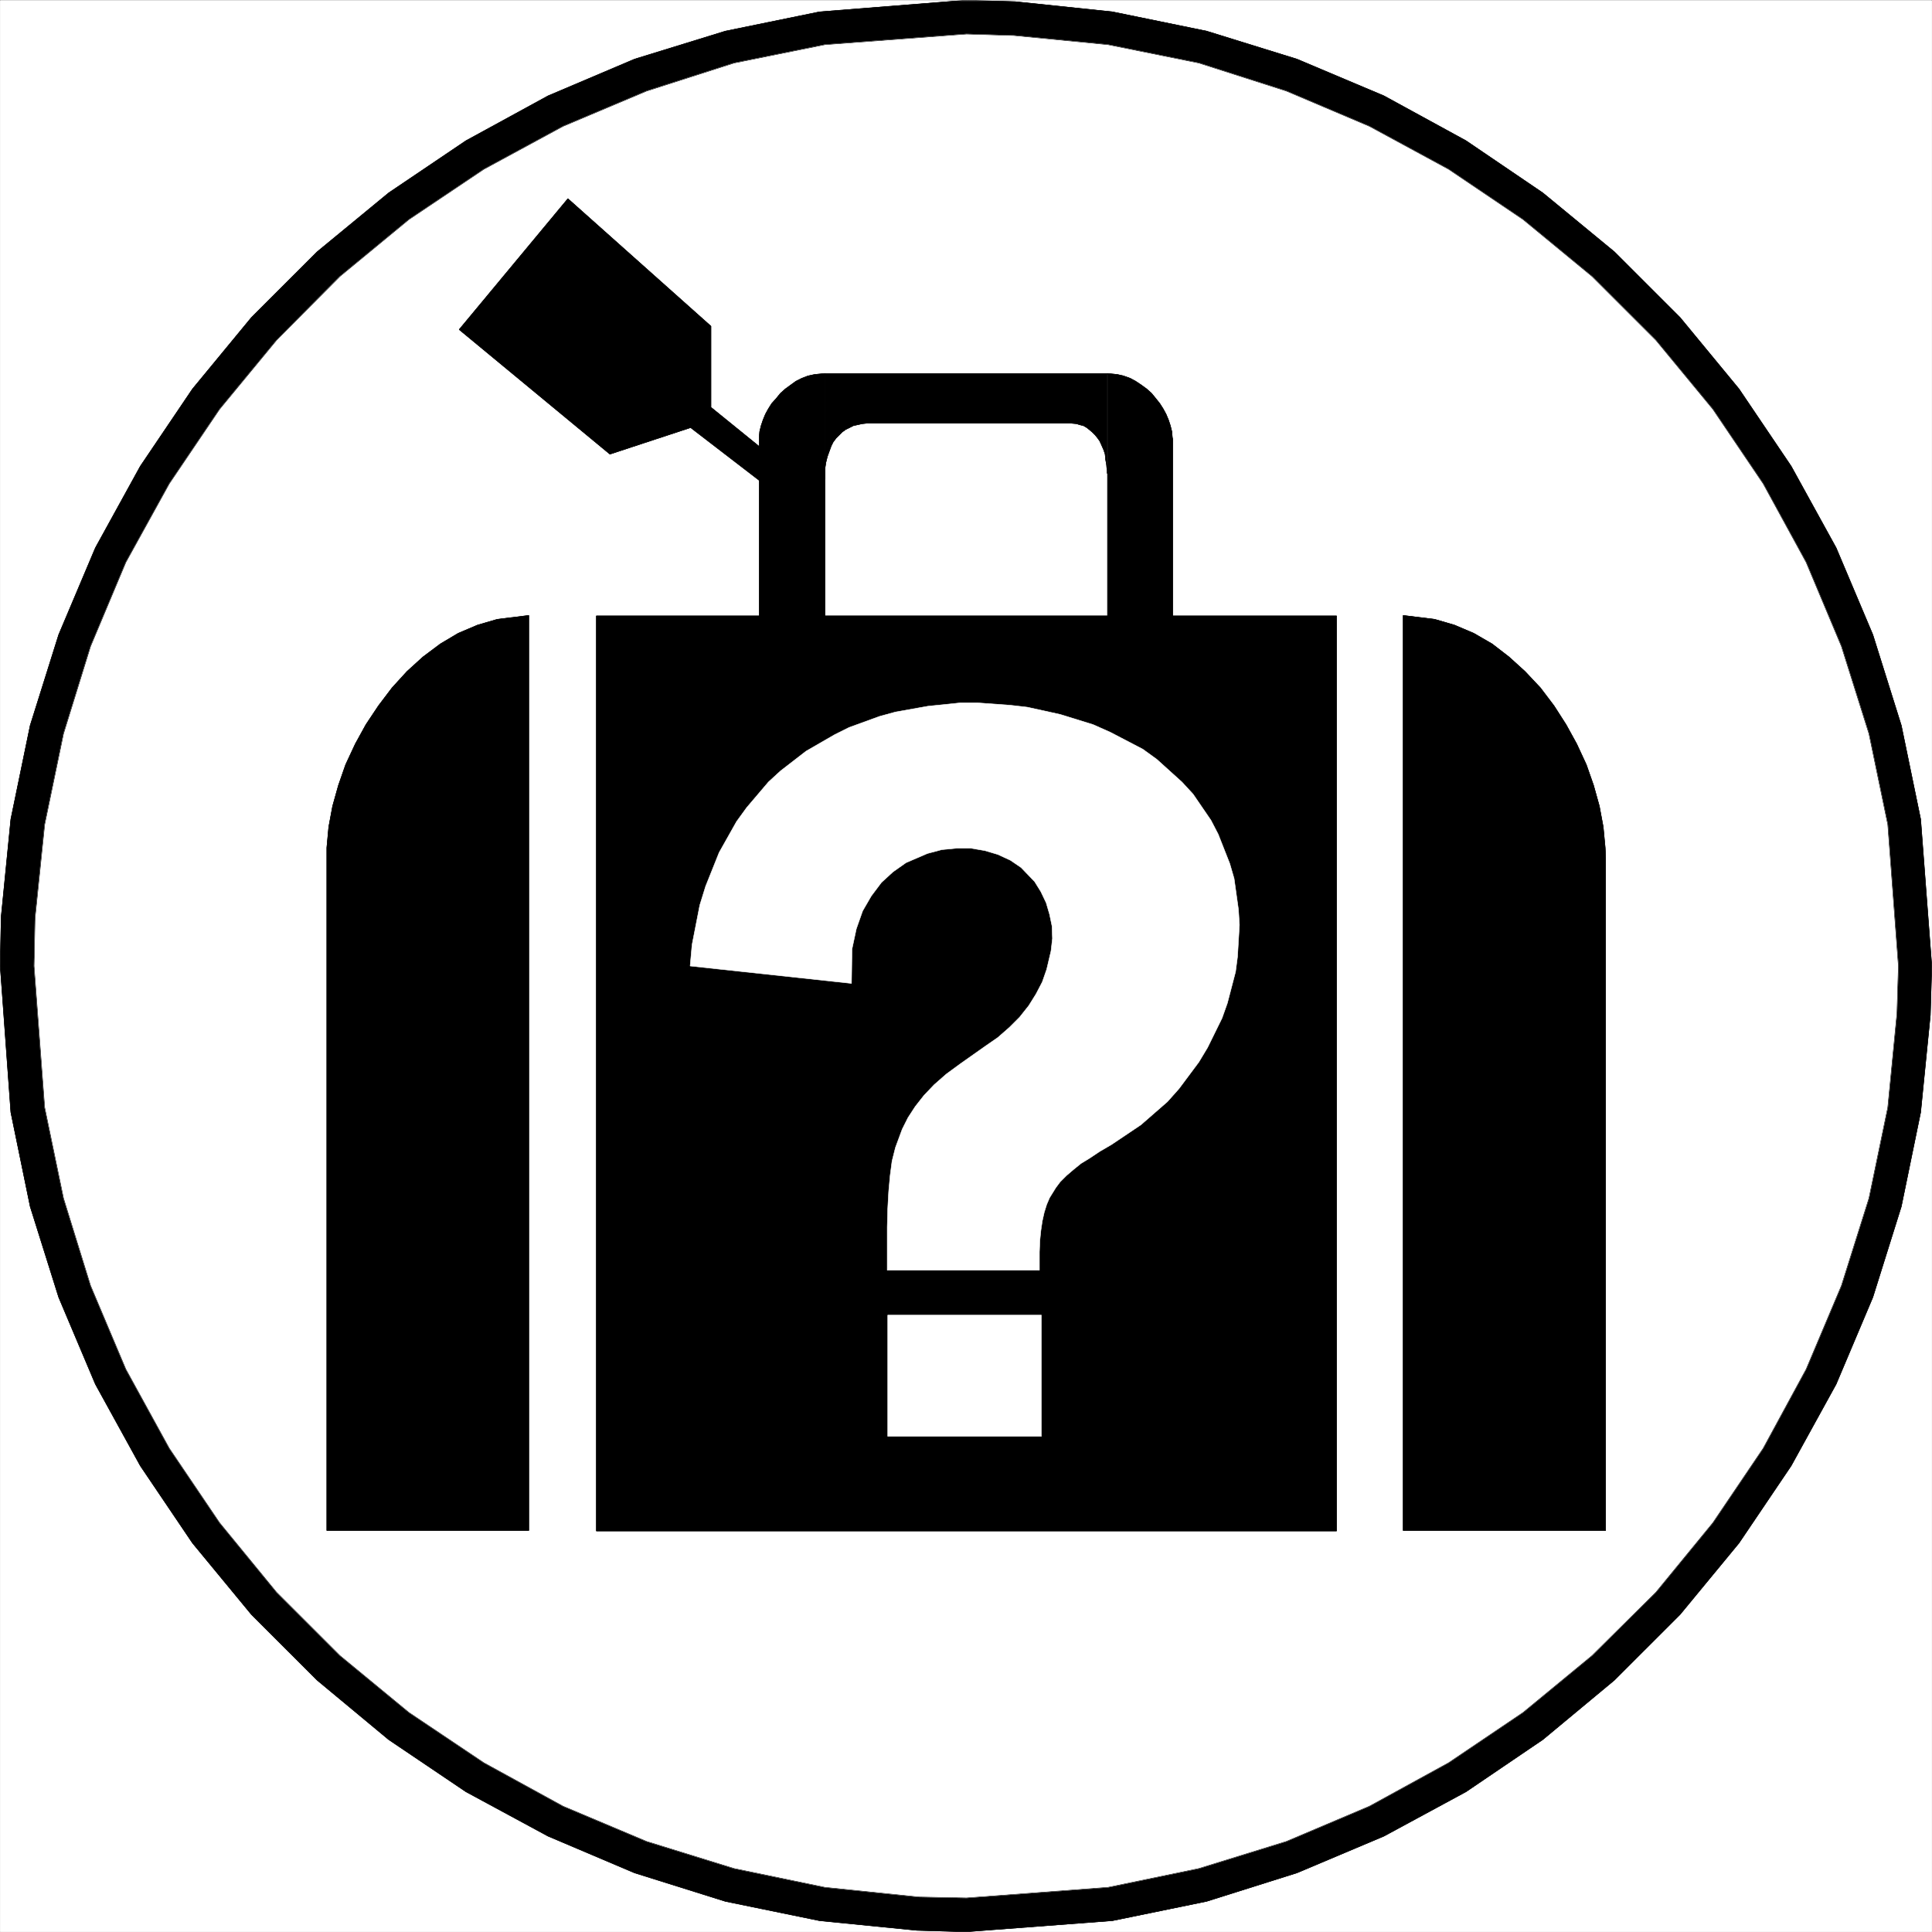
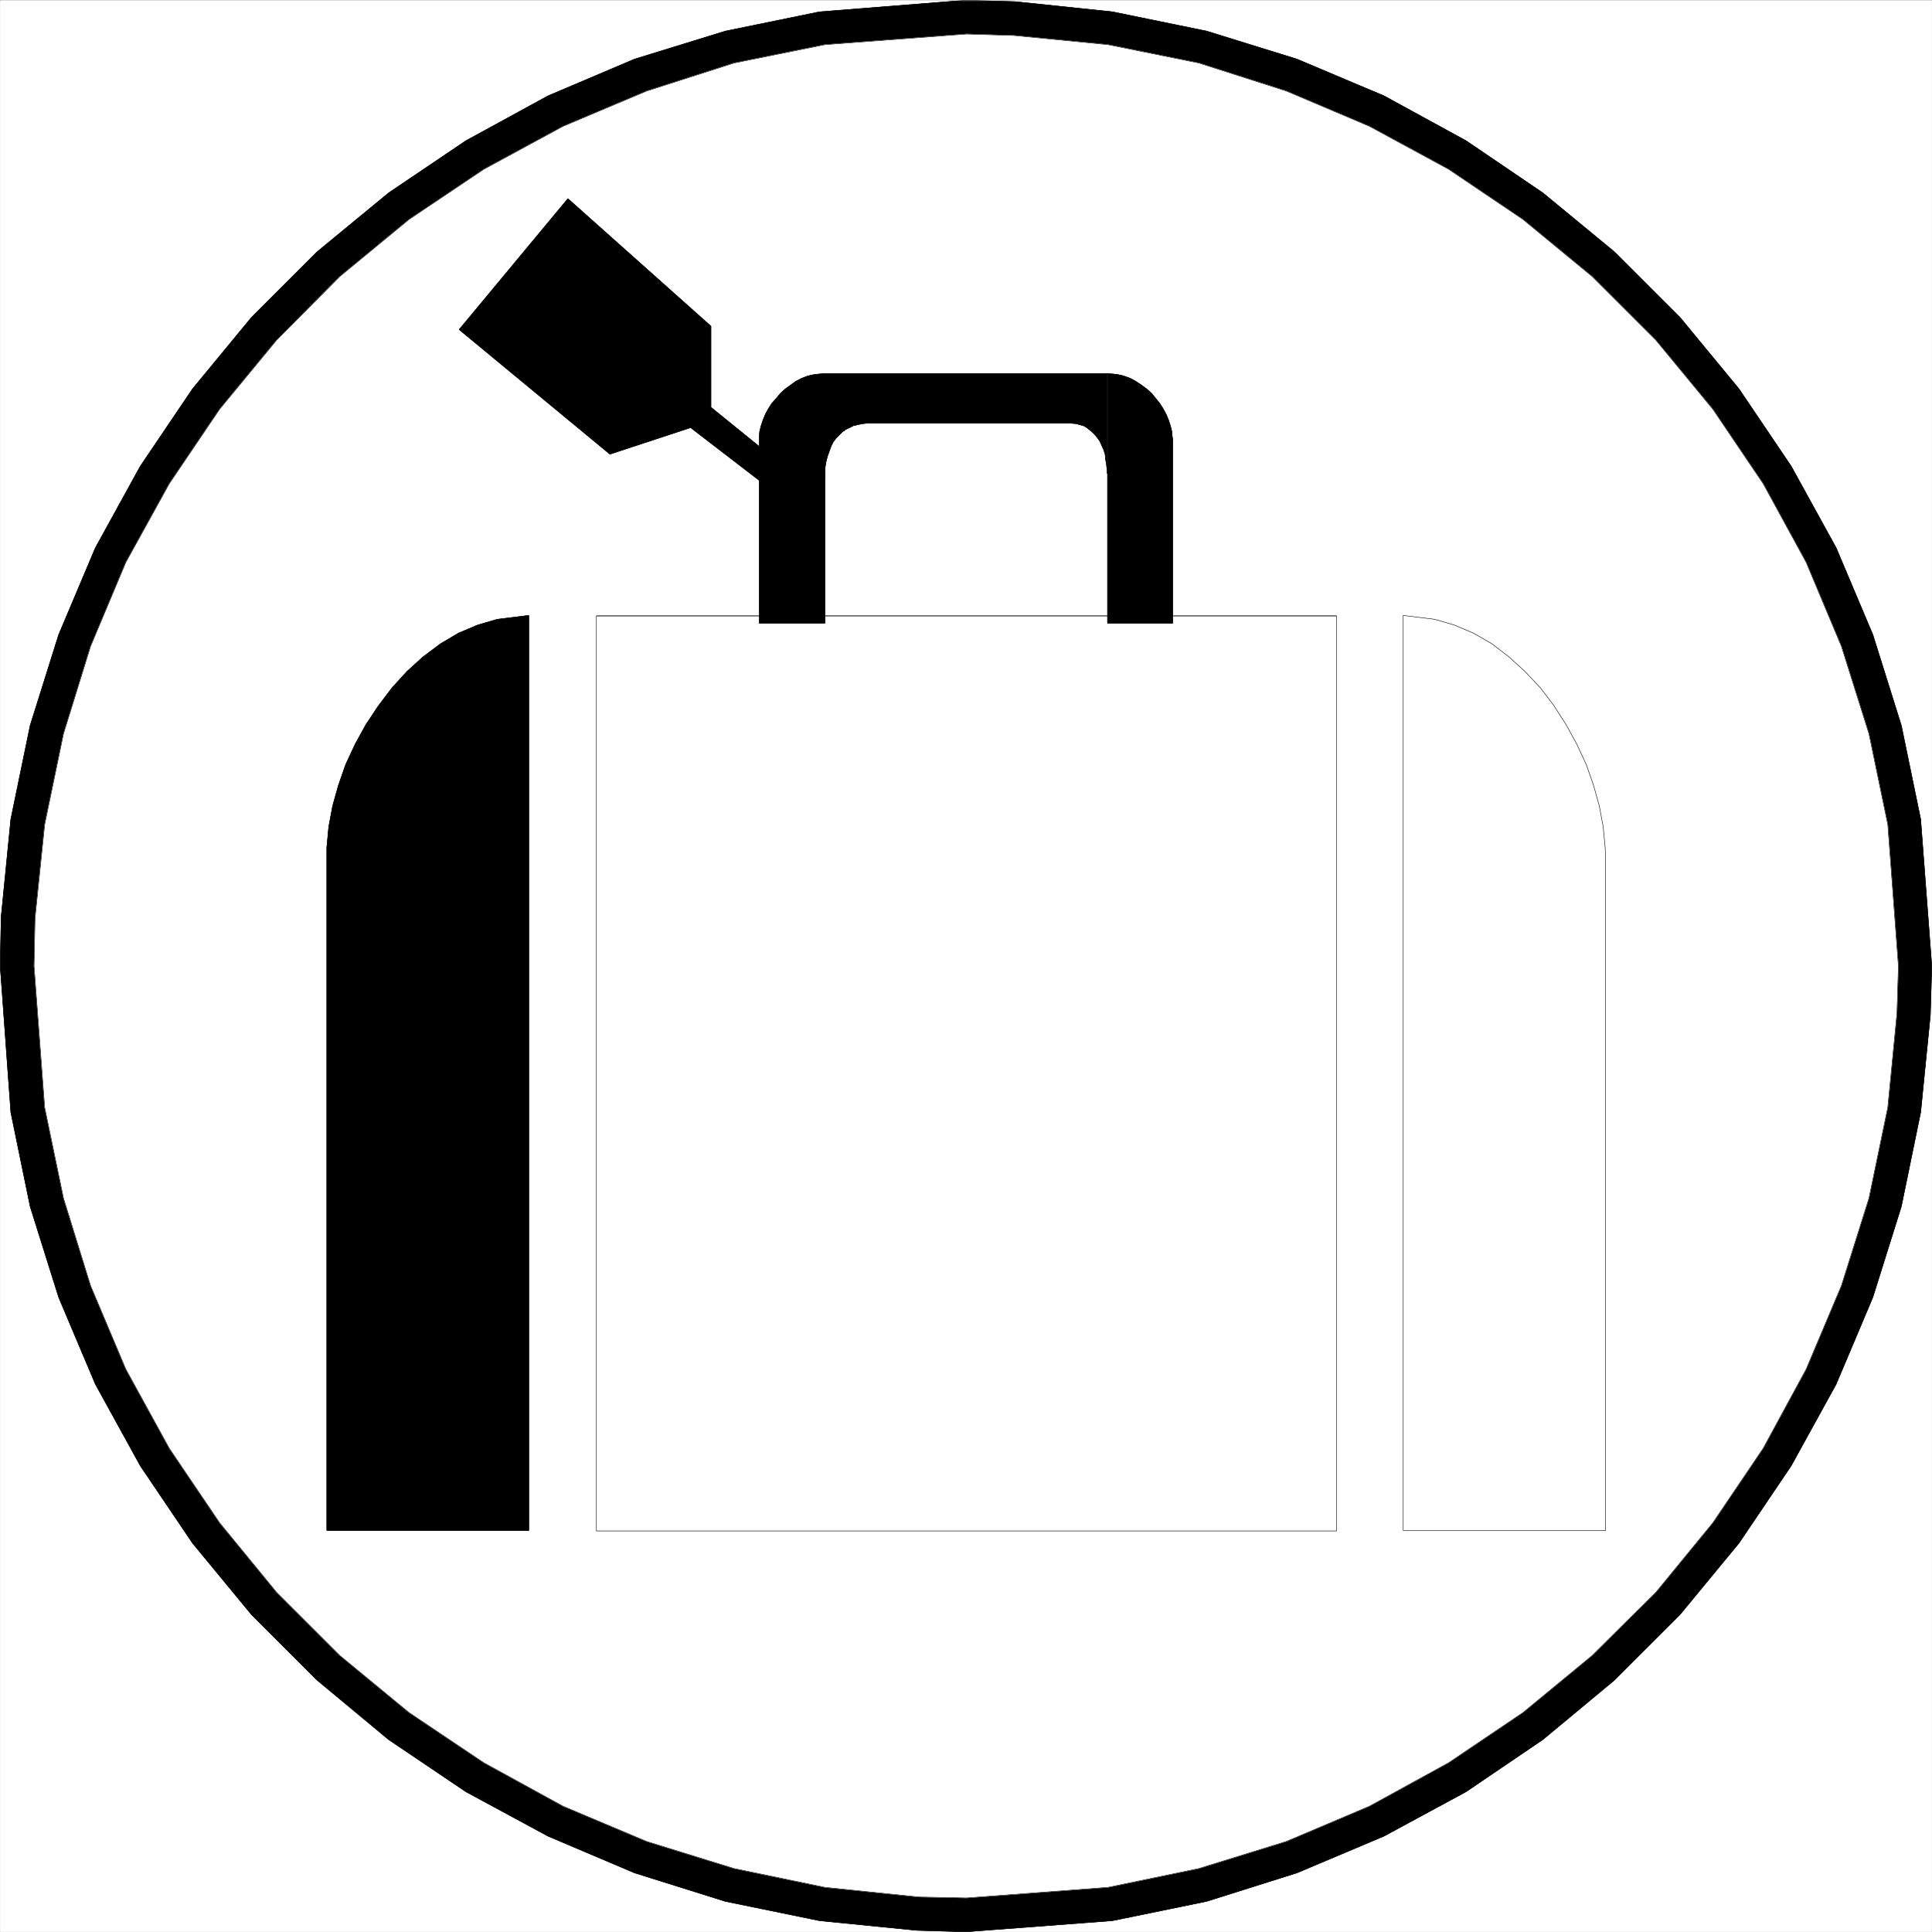
<svg xmlns="http://www.w3.org/2000/svg" width="3991.832" height="3991.831" viewBox="0 0 2993.874 2993.874">
  <rect x="0" y="0" width="2993.874" height="2993.874" fill="#808080" stroke="none" />
  <defs>
    <clipPath id="a">
      <path d="M0 0h2993.144v2992.184H0Zm0 0" />
    </clipPath>
  </defs>
  <path style="fill:#fff;fill-opacity:1;fill-rule:nonzero;stroke:none" d="M0 2992.184h2993.144V-.961H0Zm0 0" transform="translate(.365 1.325)" />
  <g clip-path="url(#a)" transform="translate(.365 1.325)">
    <path style="fill:#fff;fill-opacity:1;fill-rule:evenodd;stroke:#fff;stroke-width:.14;stroke-linecap:square;stroke-linejoin:bevel;stroke-miterlimit:10;stroke-opacity:1" d="M0 .5h574.5V575H0Zm0 0" transform="matrix(5.21 0 0 -5.21 0 2994.79)" />
    <path style="fill:#000;fill-opacity:1;fill-rule:evenodd;stroke:#000;stroke-width:.14;stroke-linecap:square;stroke-linejoin:bevel;stroke-miterlimit:10;stroke-opacity:1" d="m287.25 575 14.66-.43 28.88-3.02 28.02-5.74 26.87-8.33 25.87-10.92 24.42-13.35 22.85-15.52 21.27-17.52 19.54-19.53 17.53-21.26 15.52-22.98 13.37-24.27 10.92-25.85 8.47-27 5.75-27.87 3.31-43.66-.43-14.65-2.88-28.87-5.75-28.01-8.47-27-10.92-25.85-13.37-24.27-15.52-22.98-17.53-21.26-19.54-19.53-21.27-17.67-22.85-15.51-24.42-13.21-25.87-10.92-26.87-8.47-28.02-5.75L287.25.5l-14.66.43-28.88 2.87-28.02 5.75-27.02 8.47-25.72 10.92-24.43 13.21-22.99 15.51-21.27 17.67-19.54 19.53-17.53 21.26-15.52 22.98-13.36 24.27-10.92 25.85-8.48 27-5.75 28.01L0 287.75l.29 14.65 2.87 29.01 5.75 27.87 8.48 27 10.92 25.85 13.36 24.27 15.52 22.98 17.53 21.26 19.54 19.53 21.27 17.52 22.99 15.52 24.43 13.35 25.72 10.92 27.02 8.33 28.02 5.74zm0 0" transform="matrix(5.21 0 0 -5.21 0 2994.79)" />
  </g>
  <path style="fill:none;stroke:#000;stroke-width:.14;stroke-linecap:square;stroke-linejoin:bevel;stroke-miterlimit:10;stroke-opacity:1" d="m287.25 575 14.66-.43 28.88-3.02 28.02-5.74 26.87-8.33 25.87-10.92 24.42-13.35 22.85-15.52 21.27-17.52 19.54-19.53 17.53-21.26 15.52-22.98 13.37-24.27 10.92-25.85 8.47-27 5.75-27.87 3.31-43.66-.43-14.65-2.88-28.87-5.75-28.01-8.47-27-10.92-25.85-13.37-24.27-15.52-22.98-17.53-21.26-19.54-19.53-21.27-17.67-22.85-15.51-24.42-13.21-25.87-10.92-26.87-8.47-28.02-5.75L287.25.5l-14.66.43-28.88 2.87-28.02 5.75-27.02 8.47-25.72 10.92-24.43 13.21-22.99 15.51-21.27 17.67-19.54 19.53-17.53 21.26-15.52 22.98-13.36 24.27-10.92 25.85-8.48 27-5.75 28.01L0 287.75l.29 14.65 2.87 29.01 5.75 27.87 8.48 27 10.92 25.85 13.36 24.27 15.52 22.98 17.53 21.26 19.54 19.53 21.27 17.52 22.99 15.52 24.43 13.35 25.72 10.92 27.02 8.33 28.02 5.74zm0 0" transform="matrix(5.21 0 0 -5.21 .365 2996.115)" />
  <path style="fill:#fff;fill-opacity:1;fill-rule:evenodd;stroke:#fff;stroke-width:.14;stroke-linecap:square;stroke-linejoin:bevel;stroke-miterlimit:10;stroke-opacity:1" d="m287.39 564.95 14.08-.43 28.03-2.73 27.01-5.46 26.01-8.33 24.72-10.49 23.56-12.78 22.13-14.94 20.55-16.94 18.97-18.96 16.95-20.54 14.95-22.12 12.79-23.41 10.49-24.99 8.19-26 5.6-27 3.16-42.08-.43-14.08-2.73-28-5.6-27-8.19-26-10.49-24.85-12.79-23.55-14.95-22.12-16.95-20.68-18.97-18.82-20.55-16.94-22.13-14.94-23.56-12.93-24.72-10.48-26.01-8.05-27.01-5.6-42.11-3.16-14.22.29-27.88 2.87-27.02 5.6-26 8.05-24.86 10.48-23.57 12.93-22.27 14.94-20.55 16.94-18.83 18.82-16.95 20.68-14.95 22.12-12.93 23.55-10.49 24.85-8.05 26-5.6 27-3.16 42.08.29 14.22 2.87 27.86 5.6 27 8.05 26 10.49 24.99 12.93 23.41 14.95 22.12 16.95 20.54 18.83 18.96 20.55 16.94 22.27 14.94 23.57 12.78L192.27 548l26 8.33 27.02 5.46zm0 0" transform="matrix(5.21 0 0 -5.21 .365 2996.115)" />
  <path style="fill:none;stroke:#000;stroke-width:.14;stroke-linecap:square;stroke-linejoin:bevel;stroke-miterlimit:10;stroke-opacity:1" d="m287.39 564.95 14.08-.43 28.03-2.73 27.01-5.46 26.01-8.33 24.72-10.49 23.56-12.78 22.13-14.94 20.55-16.94 18.97-18.96 16.95-20.54 14.95-22.12 12.79-23.41 10.49-24.99 8.19-26 5.6-27 3.16-42.08-.43-14.08-2.73-28-5.6-27-8.19-26-10.49-24.85-12.79-23.55-14.95-22.12-16.95-20.68-18.97-18.82-20.55-16.94-22.13-14.94-23.56-12.93-24.72-10.48-26.01-8.05-27.01-5.6-42.11-3.16-14.22.29-27.88 2.87-27.02 5.6-26 8.05-24.86 10.48-23.57 12.93-22.27 14.94-20.55 16.94-18.83 18.82-16.95 20.68-14.95 22.12-12.93 23.55-10.49 24.85-8.05 26-5.6 27-3.16 42.08.29 14.22 2.87 27.86 5.6 27 8.05 26 10.49 24.99 12.93 23.41 14.95 22.12 16.95 20.54 18.83 18.96 20.55 16.94 22.27 14.94 23.57 12.78L192.27 548l26 8.33 27.02 5.46zm0 0" transform="matrix(5.21 0 0 -5.21 .365 2996.115)" />
  <path style="fill:#000;fill-opacity:1;fill-rule:evenodd;stroke:#000;stroke-width:.14;stroke-linecap:square;stroke-linejoin:bevel;stroke-miterlimit:10;stroke-opacity:1" d="M157.2 392.02V119.85H97.14v203.09l.57 6.17 1.15 6.18 1.73 6.18 2.15 6.17 2.88 6.18 3.16 5.74 3.73 5.6 4.03 5.32 4.45 4.88 4.74 4.31 5.18 3.88 5.31 3.16 5.75 2.44 5.89 1.72zm0 0" transform="matrix(5.21 0 0 -5.21 .365 2996.115)" />
  <path style="fill:none;stroke:#000;stroke-width:.14;stroke-linecap:square;stroke-linejoin:bevel;stroke-miterlimit:10;stroke-opacity:1" d="M157.2 392.02V119.85H97.14v203.09l.57 6.17 1.15 6.18 1.73 6.18 2.15 6.17 2.88 6.18 3.16 5.74 3.73 5.6 4.03 5.32 4.45 4.88 4.74 4.31 5.18 3.88 5.31 3.16 5.75 2.44 5.89 1.72zm0 0" transform="matrix(5.21 0 0 -5.21 .365 2996.115)" />
-   <path style="fill:#000;fill-opacity:1;fill-rule:evenodd;stroke:#000;stroke-width:.14;stroke-linecap:square;stroke-linejoin:bevel;stroke-miterlimit:10;stroke-opacity:1" d="M417.29 392.02V119.85h60.21v200.07l-.14 3.02-.58 6.17-1.15 6.18-1.72 6.18-2.16 6.17-2.87 6.18-3.16 5.74-3.59 5.6-4.03 5.32-4.59 4.88-4.75 4.31-5.03 3.88-5.46 3.16-5.74 2.44-5.9 1.72zm0 0" transform="matrix(5.21 0 0 -5.21 .365 2996.115)" />
  <path style="fill:none;stroke:#000;stroke-width:.14;stroke-linecap:square;stroke-linejoin:bevel;stroke-miterlimit:10;stroke-opacity:1" d="M417.29 392.02V119.85h60.21v200.07l-.14 3.02-.58 6.17-1.15 6.18-1.72 6.18-2.16 6.17-2.87 6.18-3.16 5.74-3.59 5.6-4.03 5.32-4.59 4.88-4.75 4.31-5.03 3.88-5.46 3.16-5.74 2.44-5.9 1.72zm0 0" transform="matrix(5.21 0 0 -5.21 .365 2996.115)" />
-   <path style="fill:#000;fill-opacity:1;fill-rule:evenodd;stroke:#000;stroke-width:.14;stroke-linecap:square;stroke-linejoin:bevel;stroke-miterlimit:10;stroke-opacity:1" d="M177.32 391.88h220.14V119.71H177.32Zm0 0" transform="matrix(5.21 0 0 -5.21 .365 2996.115)" />
+   <path style="fill:#000;fill-opacity:1;fill-rule:evenodd;stroke:#000;stroke-width:.14;stroke-linecap:square;stroke-linejoin:bevel;stroke-miterlimit:10;stroke-opacity:1" d="M177.32 391.88h220.14H177.32Zm0 0" transform="matrix(5.21 0 0 -5.21 .365 2996.115)" />
  <path style="fill:none;stroke:#000;stroke-width:.14;stroke-linecap:square;stroke-linejoin:bevel;stroke-miterlimit:10;stroke-opacity:1" d="M177.32 391.88h220.14V119.71H177.32Zm0 0" transform="matrix(5.21 0 0 -5.21 .365 2996.115)" />
  <path style="fill:#000;fill-opacity:1;fill-rule:evenodd;stroke:#000;stroke-width:.14;stroke-linecap:square;stroke-linejoin:bevel;stroke-miterlimit:10;stroke-opacity:1" d="M245.29 463.98v-74.26h-19.54v55.3l.14 1.72.43 1.73.58 1.72.71 1.72.87 1.58 1 1.58 1.3 1.44 1.29 1.58 1.44 1.29 1.58 1.15 1.58 1.15 1.72.86 1.87.72 2.01.43zm0 0" transform="matrix(5.21 0 0 -5.21 .365 2996.115)" />
  <path style="fill:none;stroke:#000;stroke-width:.14;stroke-linecap:square;stroke-linejoin:bevel;stroke-miterlimit:10;stroke-opacity:1" d="M245.29 463.98v-74.26h-19.54v55.3l.14 1.72.43 1.73.58 1.72.71 1.72.87 1.58 1 1.58 1.3 1.44 1.29 1.58 1.44 1.29 1.58 1.15 1.58 1.15 1.72.86 1.87.72 2.01.43zm0 0" transform="matrix(5.21 0 0 -5.21 .365 2996.115)" />
  <path style="fill:#000;fill-opacity:1;fill-rule:evenodd;stroke:#000;stroke-width:.14;stroke-linecap:square;stroke-linejoin:bevel;stroke-miterlimit:10;stroke-opacity:1" d="M329.35 463.98v-74.26h19.4v54.58l-.14.72-.15 1.72-.43 1.73-.57 1.72-.72 1.72-.86 1.58-1.01 1.58-1.15 1.44-1.29 1.58-1.44 1.29-1.58 1.15-1.72 1.15-1.58.86-2.02.72-1.86.43zm0 0" transform="matrix(5.21 0 0 -5.21 .365 2996.115)" />
  <path style="fill:none;stroke:#000;stroke-width:.14;stroke-linecap:square;stroke-linejoin:bevel;stroke-miterlimit:10;stroke-opacity:1" d="M329.35 463.98v-74.26h19.4v54.58l-.14.72-.15 1.72-.43 1.73-.57 1.72-.72 1.72-.86 1.58-1.01 1.58-1.15 1.44-1.29 1.58-1.44 1.29-1.58 1.15-1.72 1.15-1.58.86-2.02.72-1.86.43zm0 0" transform="matrix(5.21 0 0 -5.21 .365 2996.115)" />
  <path style="fill:#000;fill-opacity:1;fill-rule:evenodd;stroke:#000;stroke-width:.14;stroke-linecap:square;stroke-linejoin:bevel;stroke-miterlimit:10;stroke-opacity:1" d="M245.29 463.98h83.92v-29.73.86l-.15 1.72-.28 1.58-.15 1.58-.43 1.3-.57 1.29-.58 1.29-.72 1.01-.71.86-.87.86-.86.72-.72.57-1 .58-1.15.28-.86.29-1.59.14h-60.92l-1.3-.14-1.29-.29-1.29-.28-1.15-.58-1.15-.57-1.01-.72-.86-.86-1.01-1.01-.86-1.15-.57-1.15-.58-1.58-.57-1.58-.43-1.72-.29-1.87v-3.16zm0 0" transform="matrix(5.21 0 0 -5.21 .365 2996.115)" />
  <path style="fill:none;stroke:#000;stroke-width:.14;stroke-linecap:square;stroke-linejoin:bevel;stroke-miterlimit:10;stroke-opacity:1" d="M245.29 463.98h83.92v-29.73.86l-.15 1.72-.28 1.58-.15 1.58-.43 1.3-.57 1.29-.58 1.29-.72 1.01-.71.86-.87.86-.86.72-.72.57-1 .58-1.15.28-.86.29-1.59.14h-60.92l-1.3-.14-1.29-.29-1.29-.28-1.15-.58-1.15-.57-1.01-.72-.86-.86-1.01-1.01-.86-1.15-.57-1.15-.58-1.58-.57-1.58-.43-1.72-.29-1.87v-3.16zm0 0" transform="matrix(5.21 0 0 -5.21 .365 2996.115)" />
  <path style="fill:#000;fill-opacity:1;fill-rule:evenodd;stroke:#000;stroke-width:.14;stroke-linecap:square;stroke-linejoin:bevel;stroke-miterlimit:10;stroke-opacity:1" d="m225.89 442.15-14.51 11.77v24.13l-42.54 37.92-32.33-38.92 44.83-37.06 24 7.9 20.55-15.8zm0 0" transform="matrix(5.21 0 0 -5.21 .365 2996.115)" />
  <path style="fill:none;stroke:#000;stroke-width:.14;stroke-linecap:square;stroke-linejoin:bevel;stroke-miterlimit:10;stroke-opacity:1" d="m225.89 442.15-14.51 11.77v24.13l-42.54 37.92-32.33-38.92 44.83-37.06 24 7.9 20.55-15.8zm0 0" transform="matrix(5.21 0 0 -5.21 .365 2996.115)" />
  <path style="fill:#fff;fill-opacity:1;fill-rule:evenodd;stroke:#fff;stroke-width:.14;stroke-linecap:square;stroke-linejoin:bevel;stroke-miterlimit:10;stroke-opacity:1" d="m205.2 287.75.57 6.32 2.3 11.78 1.73 5.6 4.02 10.05 5.17 9.19 3.02 4.17 6.47 7.61 3.59 3.3 7.62 5.89 8.47 4.89 4.31 2.15 9.06 3.3 4.74 1.3 9.63 1.72 9.77 1.01h4.88l9.92-.72 5.03-.58 9.77-2.15 9.77-3.02 5.17-2.3 9.63-5.02 4.17-3.02 7.47-6.75 3.31-3.59 5.31-7.76 2.16-4.16 3.45-8.76 1.29-4.45 1.29-9.2.29-4.59-.57-9.48-.58-4.45-2.44-9.34-1.58-4.45-4.31-8.76-2.59-4.31-5.89-7.9-3.45-3.88-7.9-6.89-8.77-5.89-3.45-2.01-3.01-2.01-2.59-1.58-2.3-1.87-2.01-1.72-1.87-1.87-1.29-1.72-1.87-3.02-.86-2.01-.72-2.3-.58-2.58-.43-2.88-.29-2.87-.14-3.45v-5.45h-45.26v12.78l.14 5.46.29 5.17.43 4.74.57 4.31 1.01 4.02 2.01 5.45 1.73 3.45 2.15 3.31 2.59 3.3 3.01 3.16 3.6 3.16 4.31 3.16 7.33 5.17 3.73 2.58 3.45 3.02 3.02 3.02 2.73 3.44 2.15 3.45 1.87 3.59 1.3 3.73 1.29 5.46.43 3.74-.14 3.73-.72 3.45-1.01 3.44-1.58 3.31-1.87 3.01-4.02 4.17-3.16 2.15-3.74 1.73-3.88 1.15-4.16.71h-4.17l-4.46-.43-4.31-1.15-6.32-2.72-3.88-2.73-3.45-3.16-3.02-4.02-2.58-4.46-1.87-5.31-1.29-6.03-.15-10.2zm58.77-103.84h45.7v-36.05h-45.7zm0 0" transform="matrix(5.21 0 0 -5.21 .365 2996.115)" />
</svg>